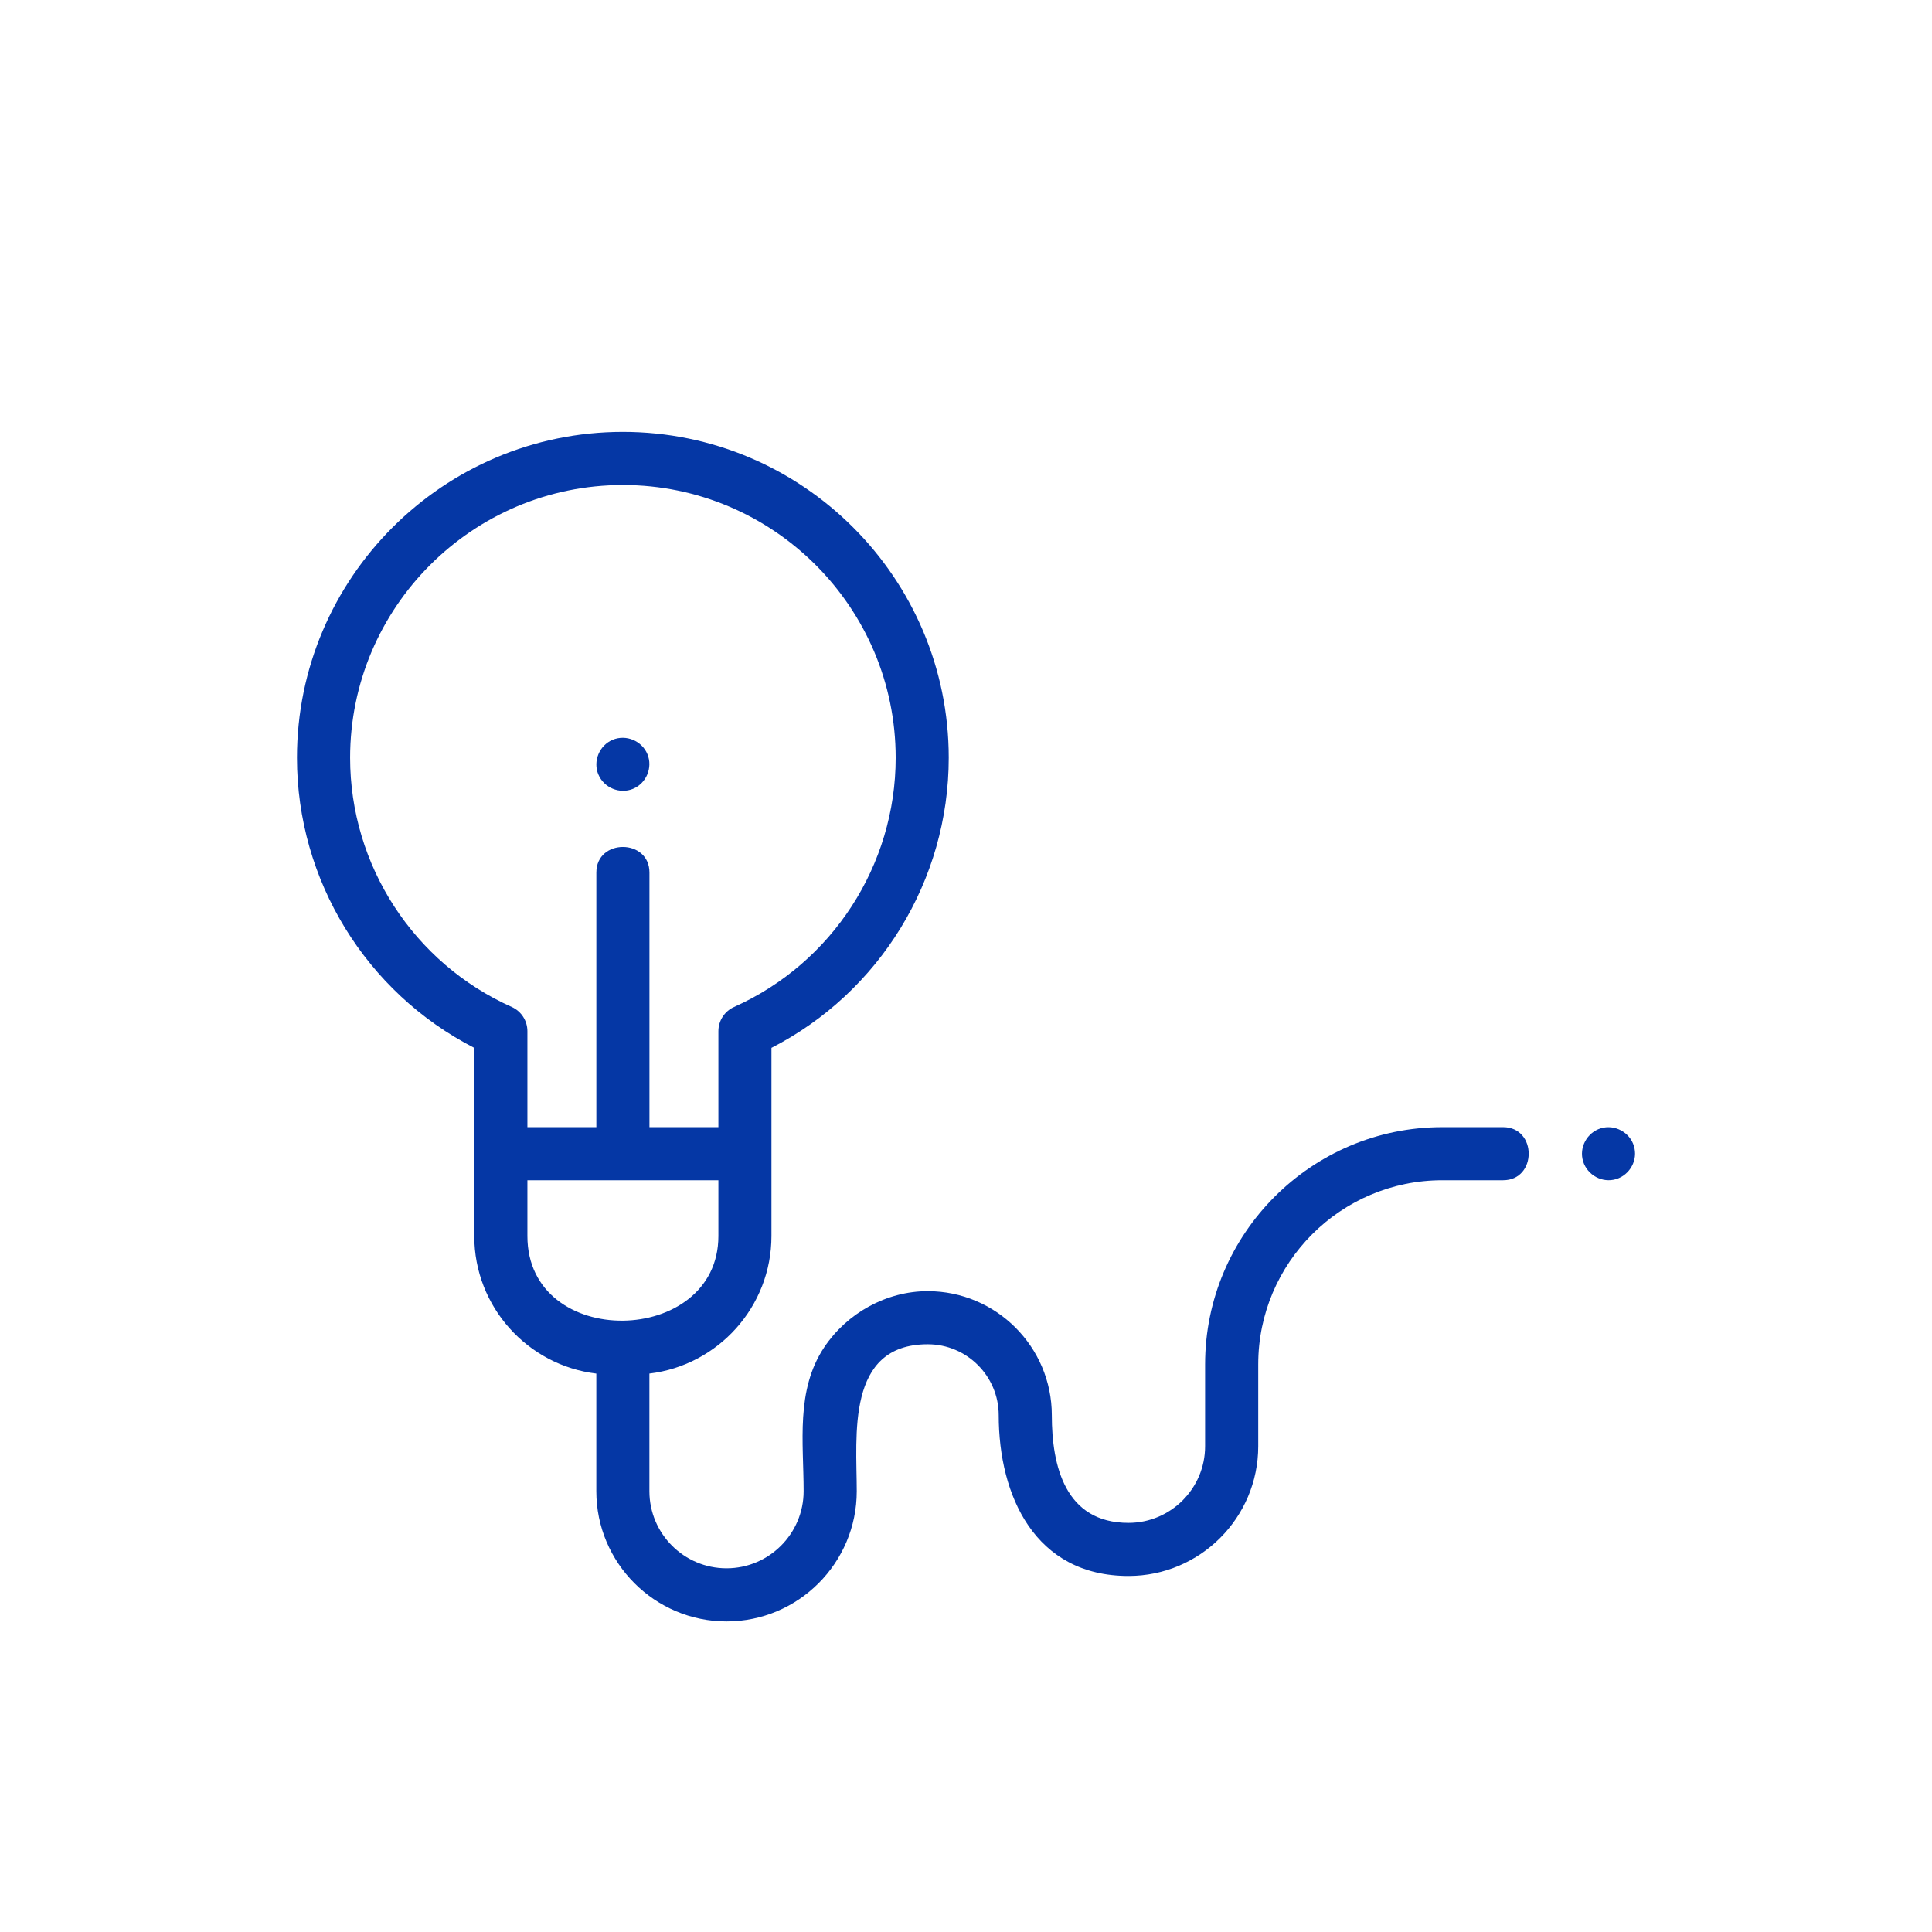
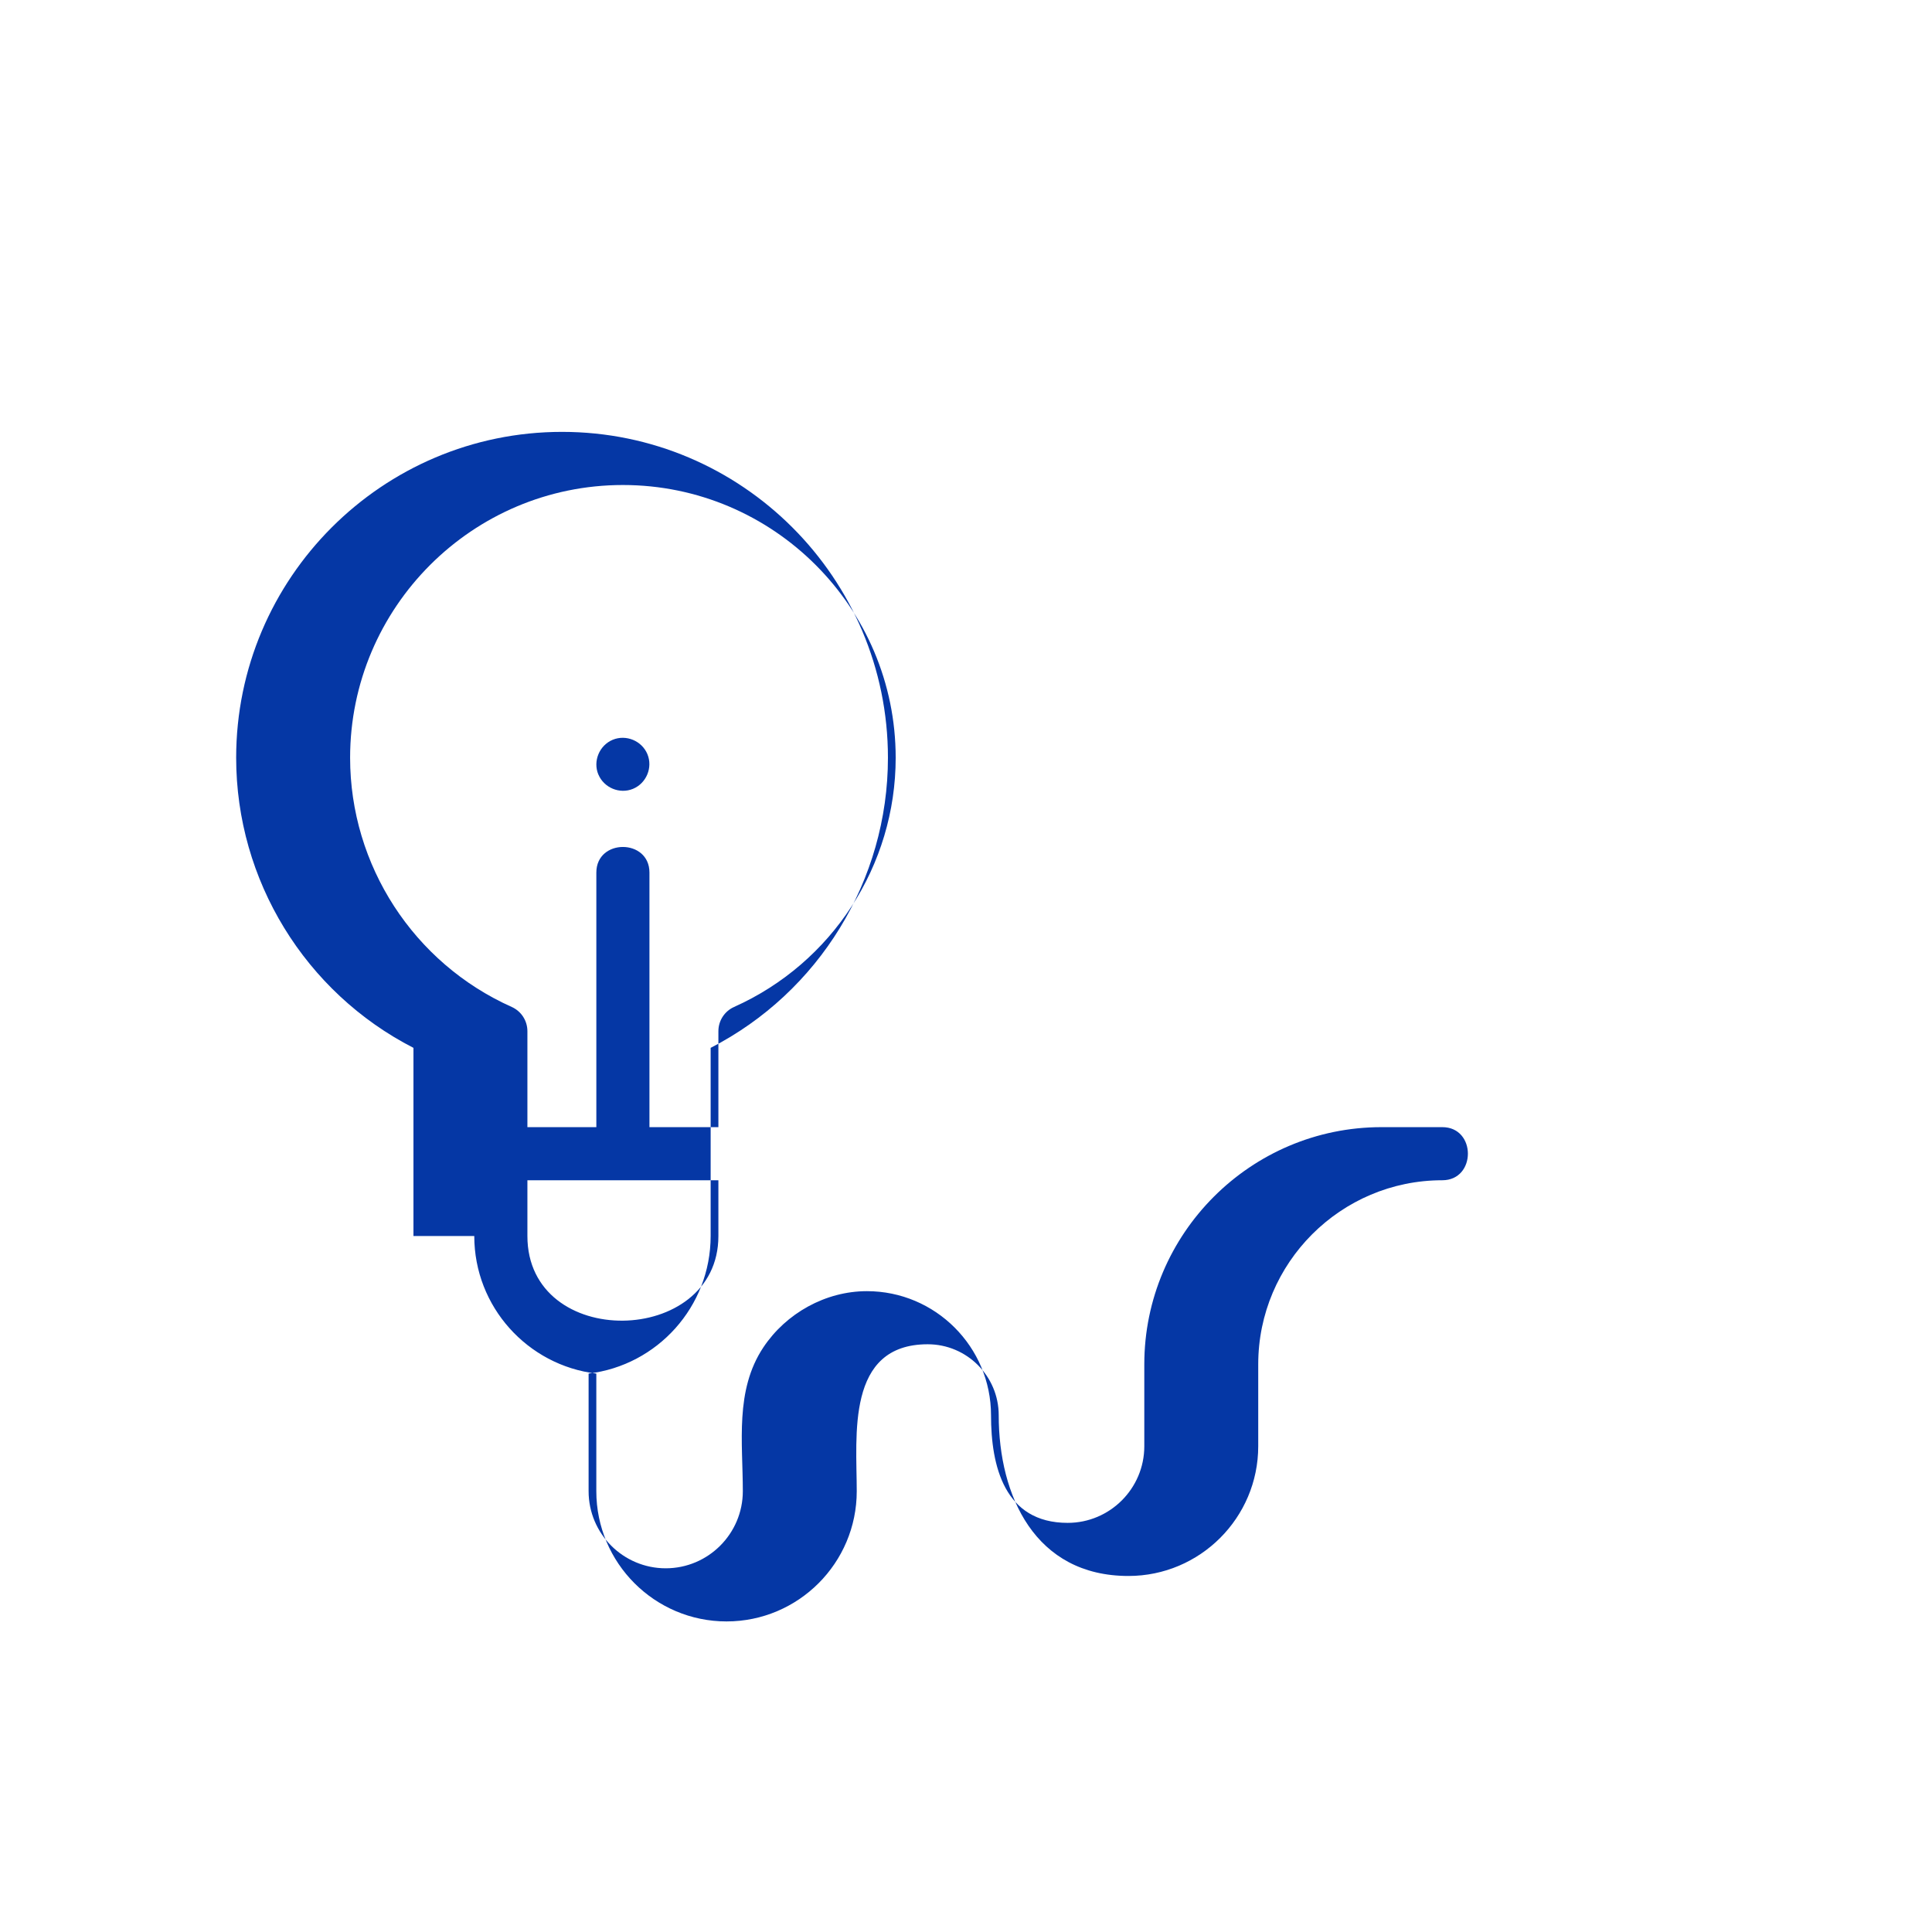
<svg xmlns="http://www.w3.org/2000/svg" id="Layer_2" data-name="Layer 2" viewBox="0 0 737.85 737.85">
  <g id="Layer_1-2" data-name="Layer 1">
    <g>
      <g>
-         <path d="M181.13,472.05c0,27.04,20.4,49.4,46.61,52.54v44.92c0,27.42,22.31,49.73,49.73,49.73s49.73-22.31,49.73-49.73c0-21.14-4.18-56.12,27.11-56.12,14.95,0,27.11,12.16,27.11,27.11,0,30.73,13.83,61.38,49.55,61.38,27.33,0,49.56-22.23,49.56-49.56v-31.27c0-38.76,31.54-70.3,70.3-70.3h23.22c13.02,0,13.04-20.28,0-20.28h-23.22c-49.95,0-90.59,40.64-90.59,90.59v31.27c0,16.14-13.13,29.27-29.27,29.27-24.2,0-29.27-21.76-29.27-41.09,0-26.14-21.26-47.4-47.4-47.4-15.77,0-30.88,8.42-39.57,21.5-10.9,16.41-7.82,36.28-7.82,54.89,0,16.23-13.21,29.45-29.45,29.45s-29.45-13.21-29.45-29.45v-44.92c26.21-3.13,46.61-25.49,46.61-52.54v-71.85c41.34-21.2,67.71-63.99,67.71-110.79,0-68.63-55.83-124.46-124.46-124.46s-124.46,55.84-124.46,124.46c0,46.8,26.36,89.59,67.71,110.79v71.85ZM133.71,289.41c0-57.45,46.73-104.18,104.18-104.18s104.18,46.73,104.18,104.18c0,41.04-24.22,78.39-61.71,95.15-3.65,1.63-6,5.26-6,9.26v36.65h-26.33v-97.23c0-13.03-20.28-13.04-20.28,0v97.23h-26.33v-36.65c0-4-2.35-7.63-6-9.26-37.49-16.76-61.71-54.11-61.71-95.15ZM201.42,472.05v-21.3h72.94v21.3c0,42.38-72.94,43.82-72.94,0Z" style="fill: #0537a5;" />
-         <path d="M624.23,438.63c-1.01-5.43-6.55-9.03-11.91-7.96-5.41,1.08-9.05,6.5-7.96,11.91,1.08,5.4,6.5,9.06,11.92,7.97,5.4-1.08,9.07-6.51,7.96-11.93Z" style="fill: #0537a5;" />
+         <path d="M181.13,472.05c0,27.04,20.4,49.4,46.61,52.54v44.92c0,27.42,22.31,49.73,49.73,49.73s49.73-22.31,49.73-49.73c0-21.14-4.18-56.12,27.11-56.12,14.95,0,27.11,12.16,27.11,27.11,0,30.73,13.83,61.38,49.55,61.38,27.33,0,49.56-22.23,49.56-49.56v-31.27c0-38.76,31.54-70.3,70.3-70.3c13.02,0,13.04-20.28,0-20.28h-23.22c-49.95,0-90.59,40.64-90.59,90.59v31.27c0,16.14-13.13,29.27-29.27,29.27-24.2,0-29.27-21.76-29.27-41.09,0-26.14-21.26-47.4-47.4-47.4-15.77,0-30.88,8.42-39.57,21.5-10.9,16.41-7.82,36.28-7.82,54.89,0,16.23-13.21,29.45-29.45,29.45s-29.45-13.21-29.45-29.45v-44.92c26.21-3.13,46.61-25.49,46.61-52.54v-71.85c41.34-21.2,67.71-63.99,67.71-110.79,0-68.63-55.83-124.46-124.46-124.46s-124.46,55.84-124.46,124.46c0,46.8,26.36,89.59,67.71,110.79v71.85ZM133.71,289.41c0-57.45,46.73-104.18,104.18-104.18s104.18,46.73,104.18,104.18c0,41.04-24.22,78.39-61.71,95.15-3.65,1.63-6,5.26-6,9.26v36.65h-26.33v-97.23c0-13.03-20.28-13.04-20.28,0v97.23h-26.33v-36.65c0-4-2.35-7.63-6-9.26-37.49-16.76-61.71-54.11-61.71-95.15ZM201.42,472.05v-21.3h72.94v21.3c0,42.38-72.94,43.82-72.94,0Z" style="fill: #0537a5;" />
        <path d="M228.52,295.77c2.12,5.1,8.13,7.61,13.24,5.49,5.1-2.12,7.61-8.14,5.49-13.24-2.12-5.1-8.14-7.61-13.25-5.49-5.09,2.12-7.61,8.14-5.49,13.25Z" style="fill: #0537a5;" />
      </g>
      <rect width="737.85" height="737.85" style="fill: none;" />
    </g>
  </g>
</svg>